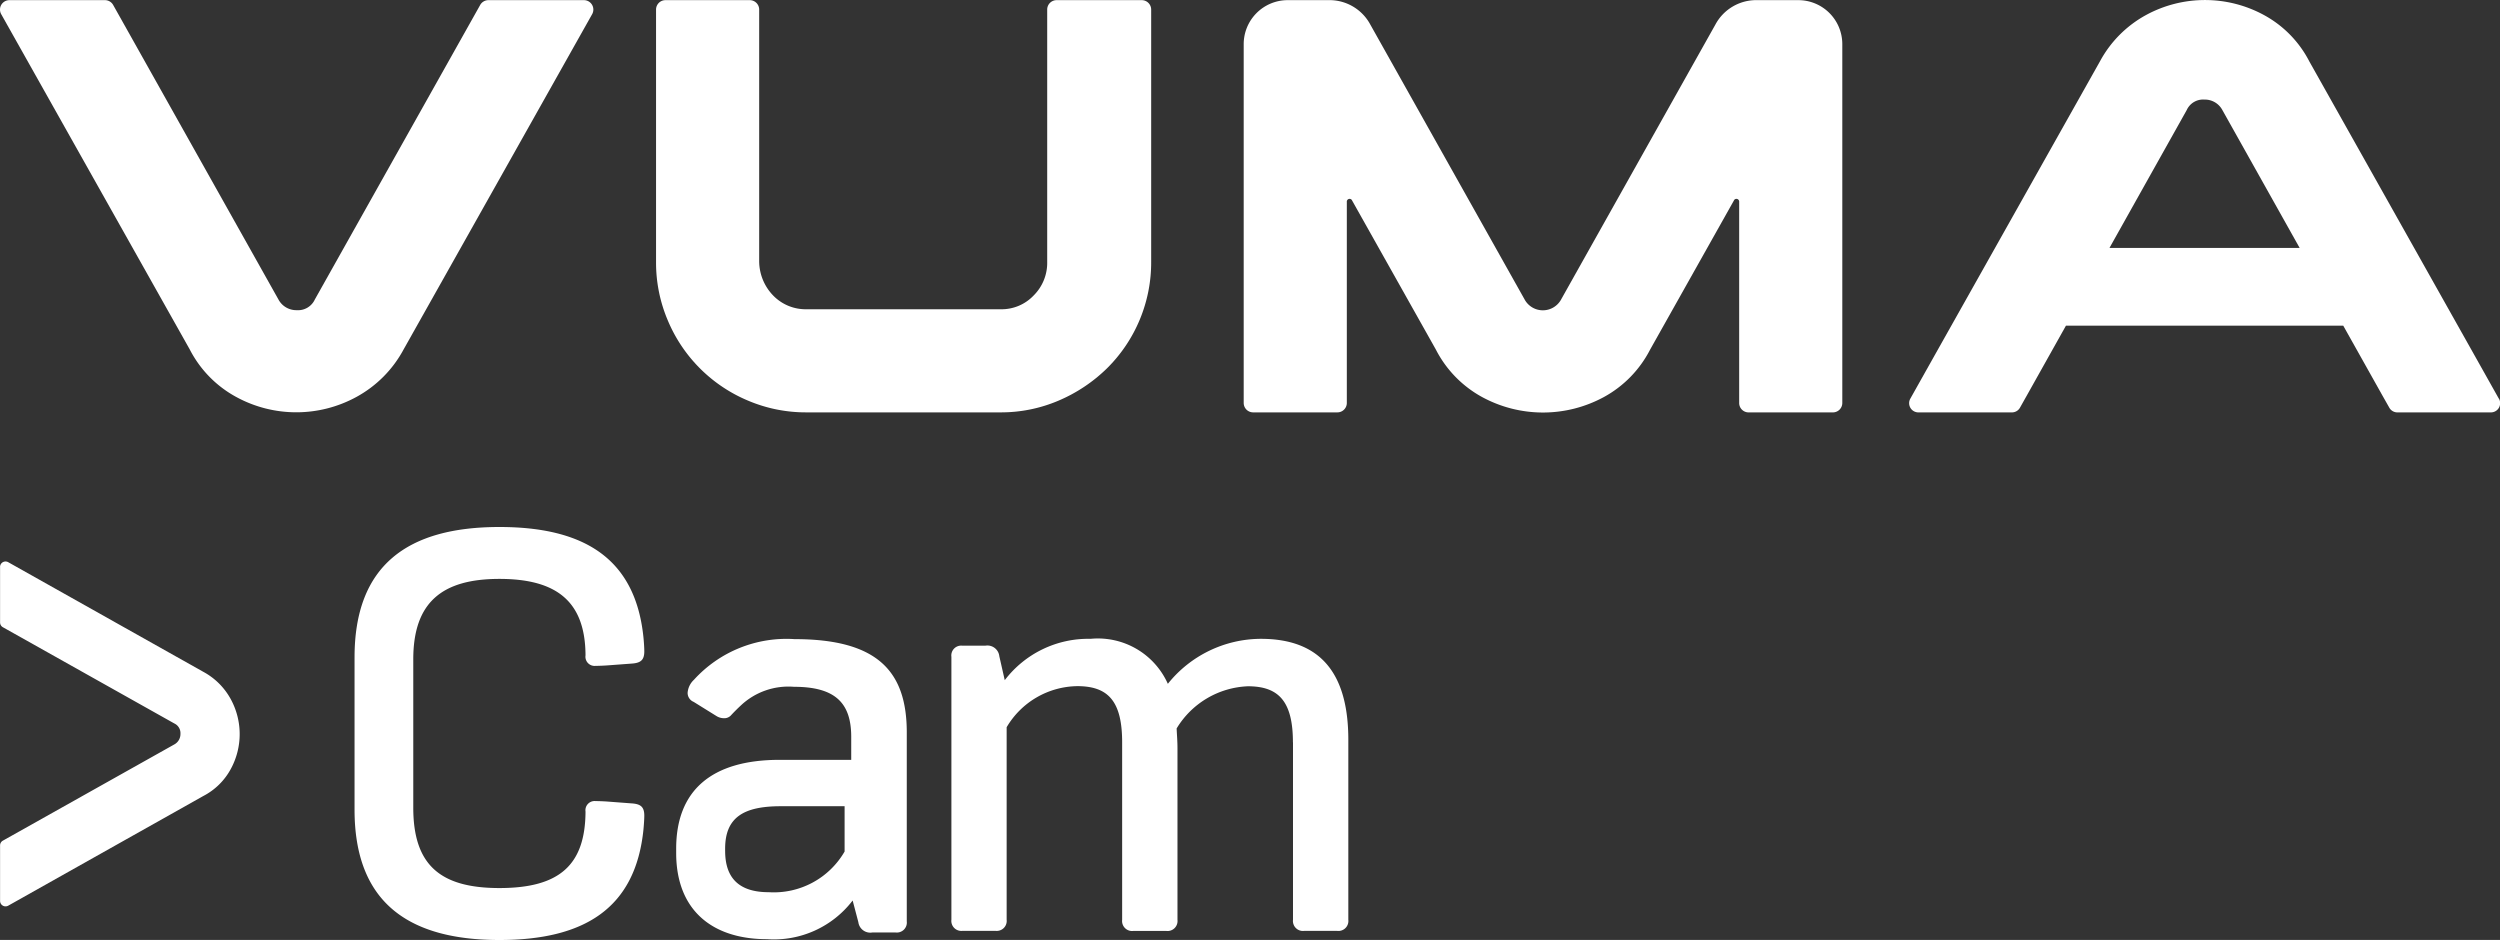
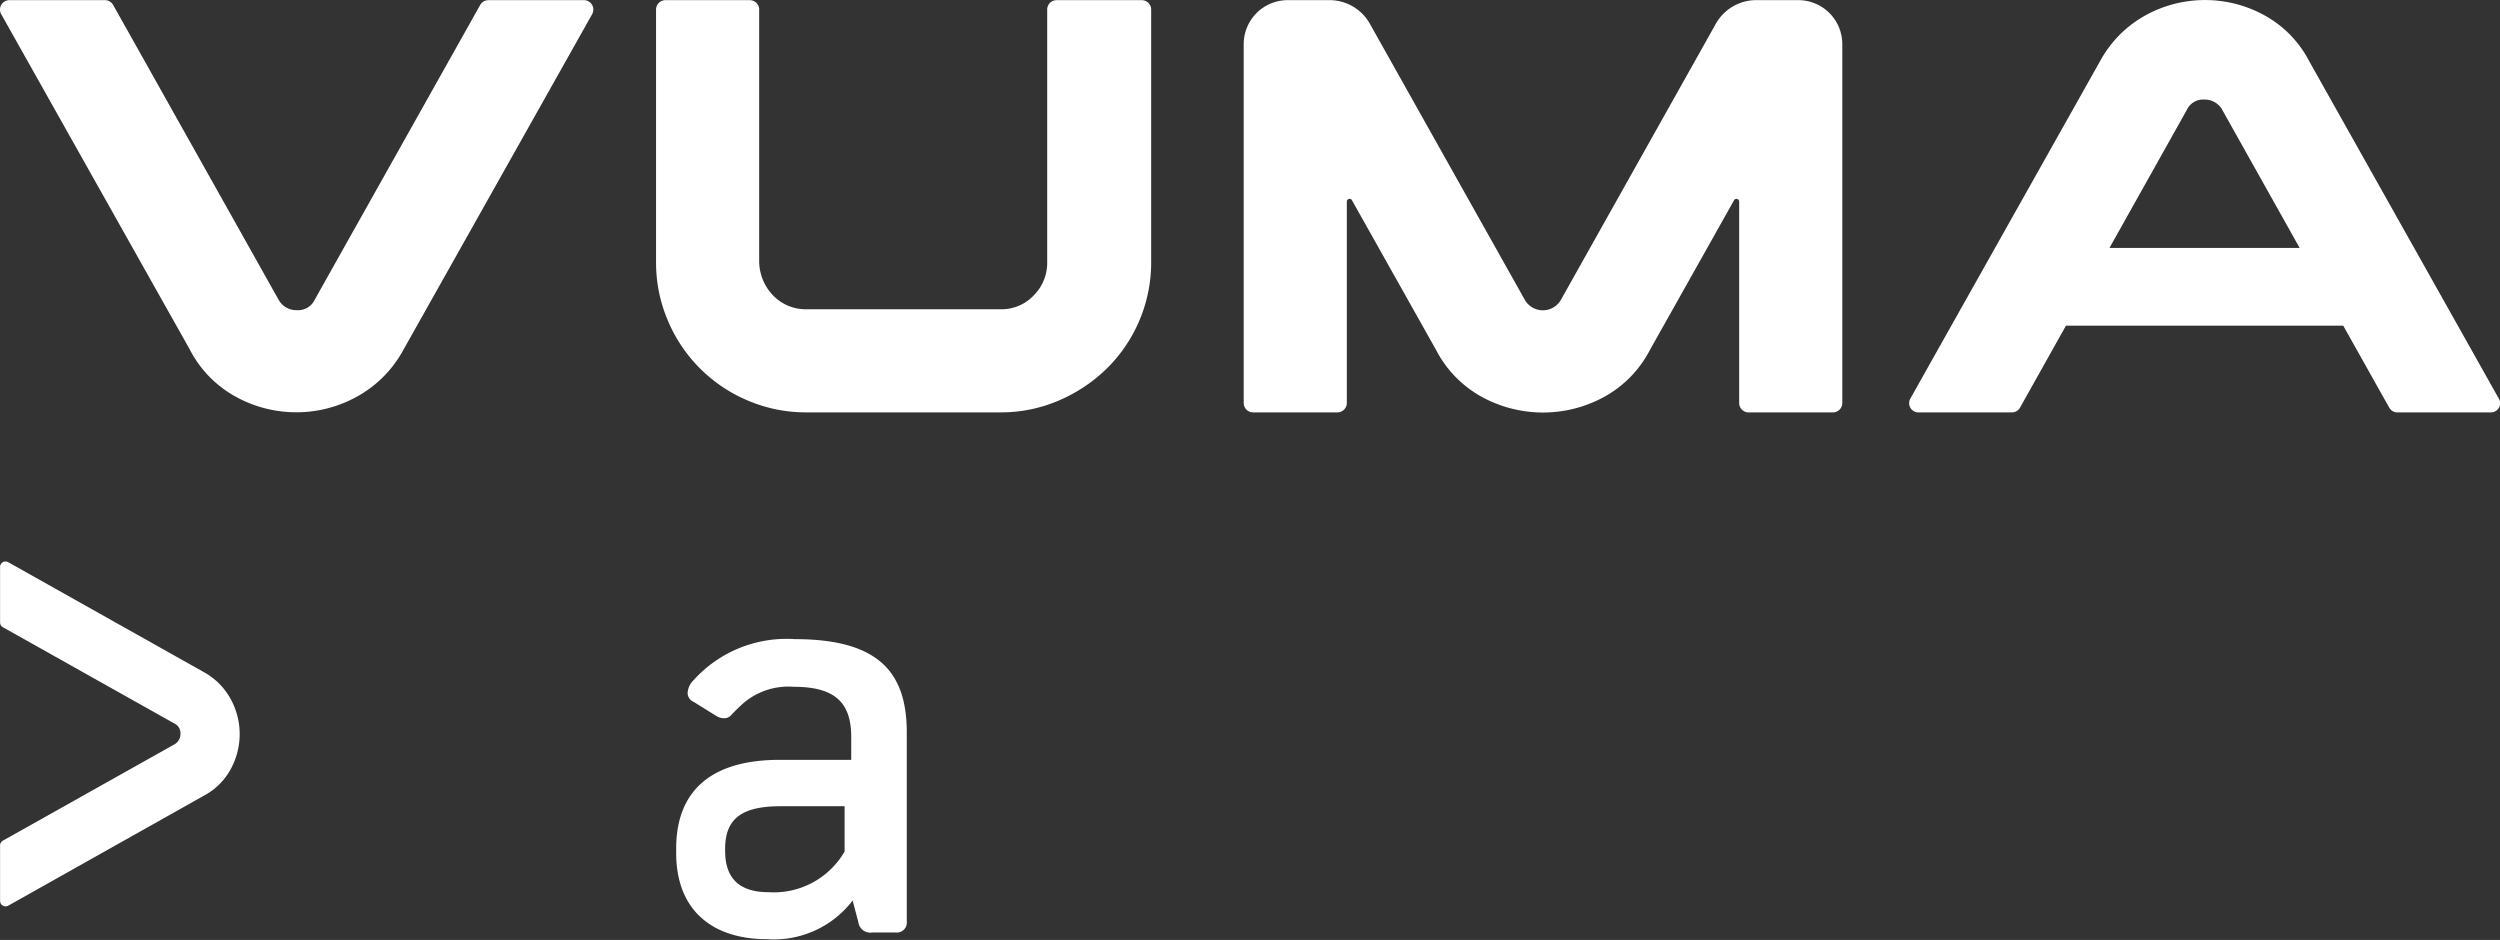
<svg xmlns="http://www.w3.org/2000/svg" width="100" height="37.597" viewBox="0 0 100 37.597">
  <rect x="0" y="0" width="100" height="37.597" fill="#333333" stroke="none" />
  <g id="vumacam-logo-primary-full-colour-rgb" transform="translate(0 0)">
-     <path id="Path_1" data-name="Path 1" d="M731.67,1092.773c0-3.673,2.11-5.213,5.795-5.213,3.411,0,5.441,1.277,5.761,4.414.023.228.034.445.034.559,0,.354-.148.468-.513.491l-.913.068c-.137.012-.411.023-.525.023a.368.368,0,0,1-.4-.422c-.011-2.144-1.141-3.057-3.445-3.057s-3.445.947-3.445,3.217v5.932c0,2.27,1.049,3.217,3.445,3.217s3.433-.913,3.445-3.057a.368.368,0,0,1,.4-.422c.114,0,.388.011.525.023l.913.069c.365.023.513.137.513.491,0,.114-.012.331-.034.559-.319,3.137-2.35,4.415-5.761,4.415-3.684,0-5.795-1.54-5.795-5.213v-6.091Z" transform="translate(-717.488 -1066.48)" fill="#fff" />
    <path id="Path_2" data-name="Path 2" d="M1397.192,1327.589c0,1.112.585,1.65,1.742,1.65a3.271,3.271,0,0,0,3.036-1.627V1325.8h-2.556c-1.5,0-2.223.458-2.223,1.7v.092Zm5.1,1.982a3.965,3.965,0,0,1-3.426,1.547c-2.177,0-3.633-1.146-3.633-3.449v-.172c0-2.315,1.4-3.552,4.137-3.552h2.865v-.917c0-1.352-.63-2.005-2.292-2.005a2.776,2.776,0,0,0-2.109.733c-.16.149-.286.275-.424.424a.363.363,0,0,1-.264.1.576.576,0,0,1-.309-.092l-.905-.562a.386.386,0,0,1-.241-.367.792.792,0,0,1,.252-.516,5,5,0,0,1,4.022-1.627c3.334,0,4.492,1.295,4.492,3.735v7.552a.4.4,0,0,1-.447.447h-.928a.482.482,0,0,1-.562-.412Z" transform="translate(-1368.186 -1293.551)" fill="#fff" />
-     <path id="Path_3" data-name="Path 3" d="M1976.816,1322.691c0-1.631-.559-2.247-1.8-2.247a3.49,3.49,0,0,0-2.852,1.688c.012.251.034.513.034.787v6.867a.4.4,0,0,1-.445.445h-1.323a.4.4,0,0,1-.445-.445v-7.1c0-1.631-.548-2.247-1.791-2.247a3.333,3.333,0,0,0-2.829,1.643v7.7a.4.4,0,0,1-.445.445H1963.6a.4.4,0,0,1-.445-.445v-10.517a.394.394,0,0,1,.434-.445h.924a.48.48,0,0,1,.559.422l.217.958a4.2,4.2,0,0,1,3.433-1.654,3.063,3.063,0,0,1,3.091,1.8,4.787,4.787,0,0,1,3.719-1.8c2.327,0,3.5,1.312,3.5,4.038v7.2a.4.4,0,0,1-.445.445h-1.323a.4.4,0,0,1-.445-.445v-7.1Z" transform="translate(-1925.099 -1292.993)" fill="#fff" />
    <path id="Path_4" data-name="Path 4" d="M2588.8.257h-1.635a1.854,1.854,0,0,0-1.7.981l-6.186,11.023a.832.832,0,0,1-1.425,0l-6.187-11.023a1.854,1.854,0,0,0-1.7-.981h-1.635A1.76,1.76,0,0,0,2566.6,2V16.369a.377.377,0,0,0,.377.377h3.371a.377.377,0,0,0,.377-.377V8.327a.111.111,0,0,1,.215-.048l3.348,5.957a4.5,4.5,0,0,0,1.854,1.9,5.1,5.1,0,0,0,4.859,0,4.5,4.5,0,0,0,1.855-1.9l3.348-5.957a.111.111,0,0,1,.215.048v8.043a.376.376,0,0,0,.376.377h3.372a.377.377,0,0,0,.377-.377V2A1.759,1.759,0,0,0,2588.8.257h0Z" transform="translate(-2516.852 -0.251)" fill="#fff" />
    <path id="Path_5" data-name="Path 5" d="M1373.043.31h-3.4a.376.376,0,0,0-.377.376V10.778a1.838,1.838,0,0,1-.542,1.345,1.764,1.764,0,0,1-1.325.551h-7.762a1.808,1.808,0,0,1-1.3-.517,1.986,1.986,0,0,1-.592-1.441V.687a.377.377,0,0,0-.377-.377h-3.371a.377.377,0,0,0-.377.376V10.778a5.913,5.913,0,0,0,.475,2.355,5.978,5.978,0,0,0,3.192,3.191,5.913,5.913,0,0,0,2.355.475h7.762a5.852,5.852,0,0,0,2.326-.474,6.27,6.27,0,0,0,1.921-1.281,5.956,5.956,0,0,0,1.774-4.266V.687a.378.378,0,0,0-.377-.377" transform="translate(-1327.378 -0.304)" fill="#fff" />
    <path id="Path_6" data-name="Path 6" d="M23.357.31H19.538A.378.378,0,0,0,19.209.5L12.592,12.286a.738.738,0,0,1-.721.425.809.809,0,0,1-.731-.424L4.525.5A.376.376,0,0,0,4.2.31H.377A.377.377,0,0,0,.048.871L7.589,14.28a4.5,4.5,0,0,0,1.855,1.9,5.015,5.015,0,0,0,4.816,0,4.681,4.681,0,0,0,1.88-1.891L23.686.871A.377.377,0,0,0,23.357.31" transform="translate(0 -0.304)" fill="#fff" />
    <path id="Path_7" data-name="Path 7" d="M3947.7,9.921l3.091-5.516a.719.719,0,0,1,.707-.418.794.794,0,0,1,.716.416l3.093,5.518H3947.7Zm15.575,6.03-.923-1.644-6.656-11.842a4.4,4.4,0,0,0-1.816-1.859,4.933,4.933,0,0,0-4.719,0,4.592,4.592,0,0,0-1.842,1.853l-6.662,11.847-.923,1.644a.369.369,0,0,0,.322.55h3.742a.369.369,0,0,0,.322-.189l.313-.557,1.526-2.723h11.092l1.542,2.75.3.53a.369.369,0,0,0,.322.189h3.742a.369.369,0,0,0,.322-.55" transform="translate(-3863.321 -0.004)" fill="#fff" />
    <path id="Path_8" data-name="Path 8" d="M.15,1158.9v2.219a.219.219,0,0,0,.112.191l6.855,3.848a.428.428,0,0,1,.248.416.471.471,0,0,1-.247.425l-6.856,3.848a.218.218,0,0,0-.112.191v2.219a.219.219,0,0,0,.326.191l7.8-4.385a2.614,2.614,0,0,0,1.1-1.078,2.917,2.917,0,0,0,0-2.8,2.72,2.72,0,0,0-1.1-1.093l-7.8-4.383a.219.219,0,0,0-.327.191" transform="translate(-0.147 -1136.221)" fill="#fff" />
  </g>
</svg>